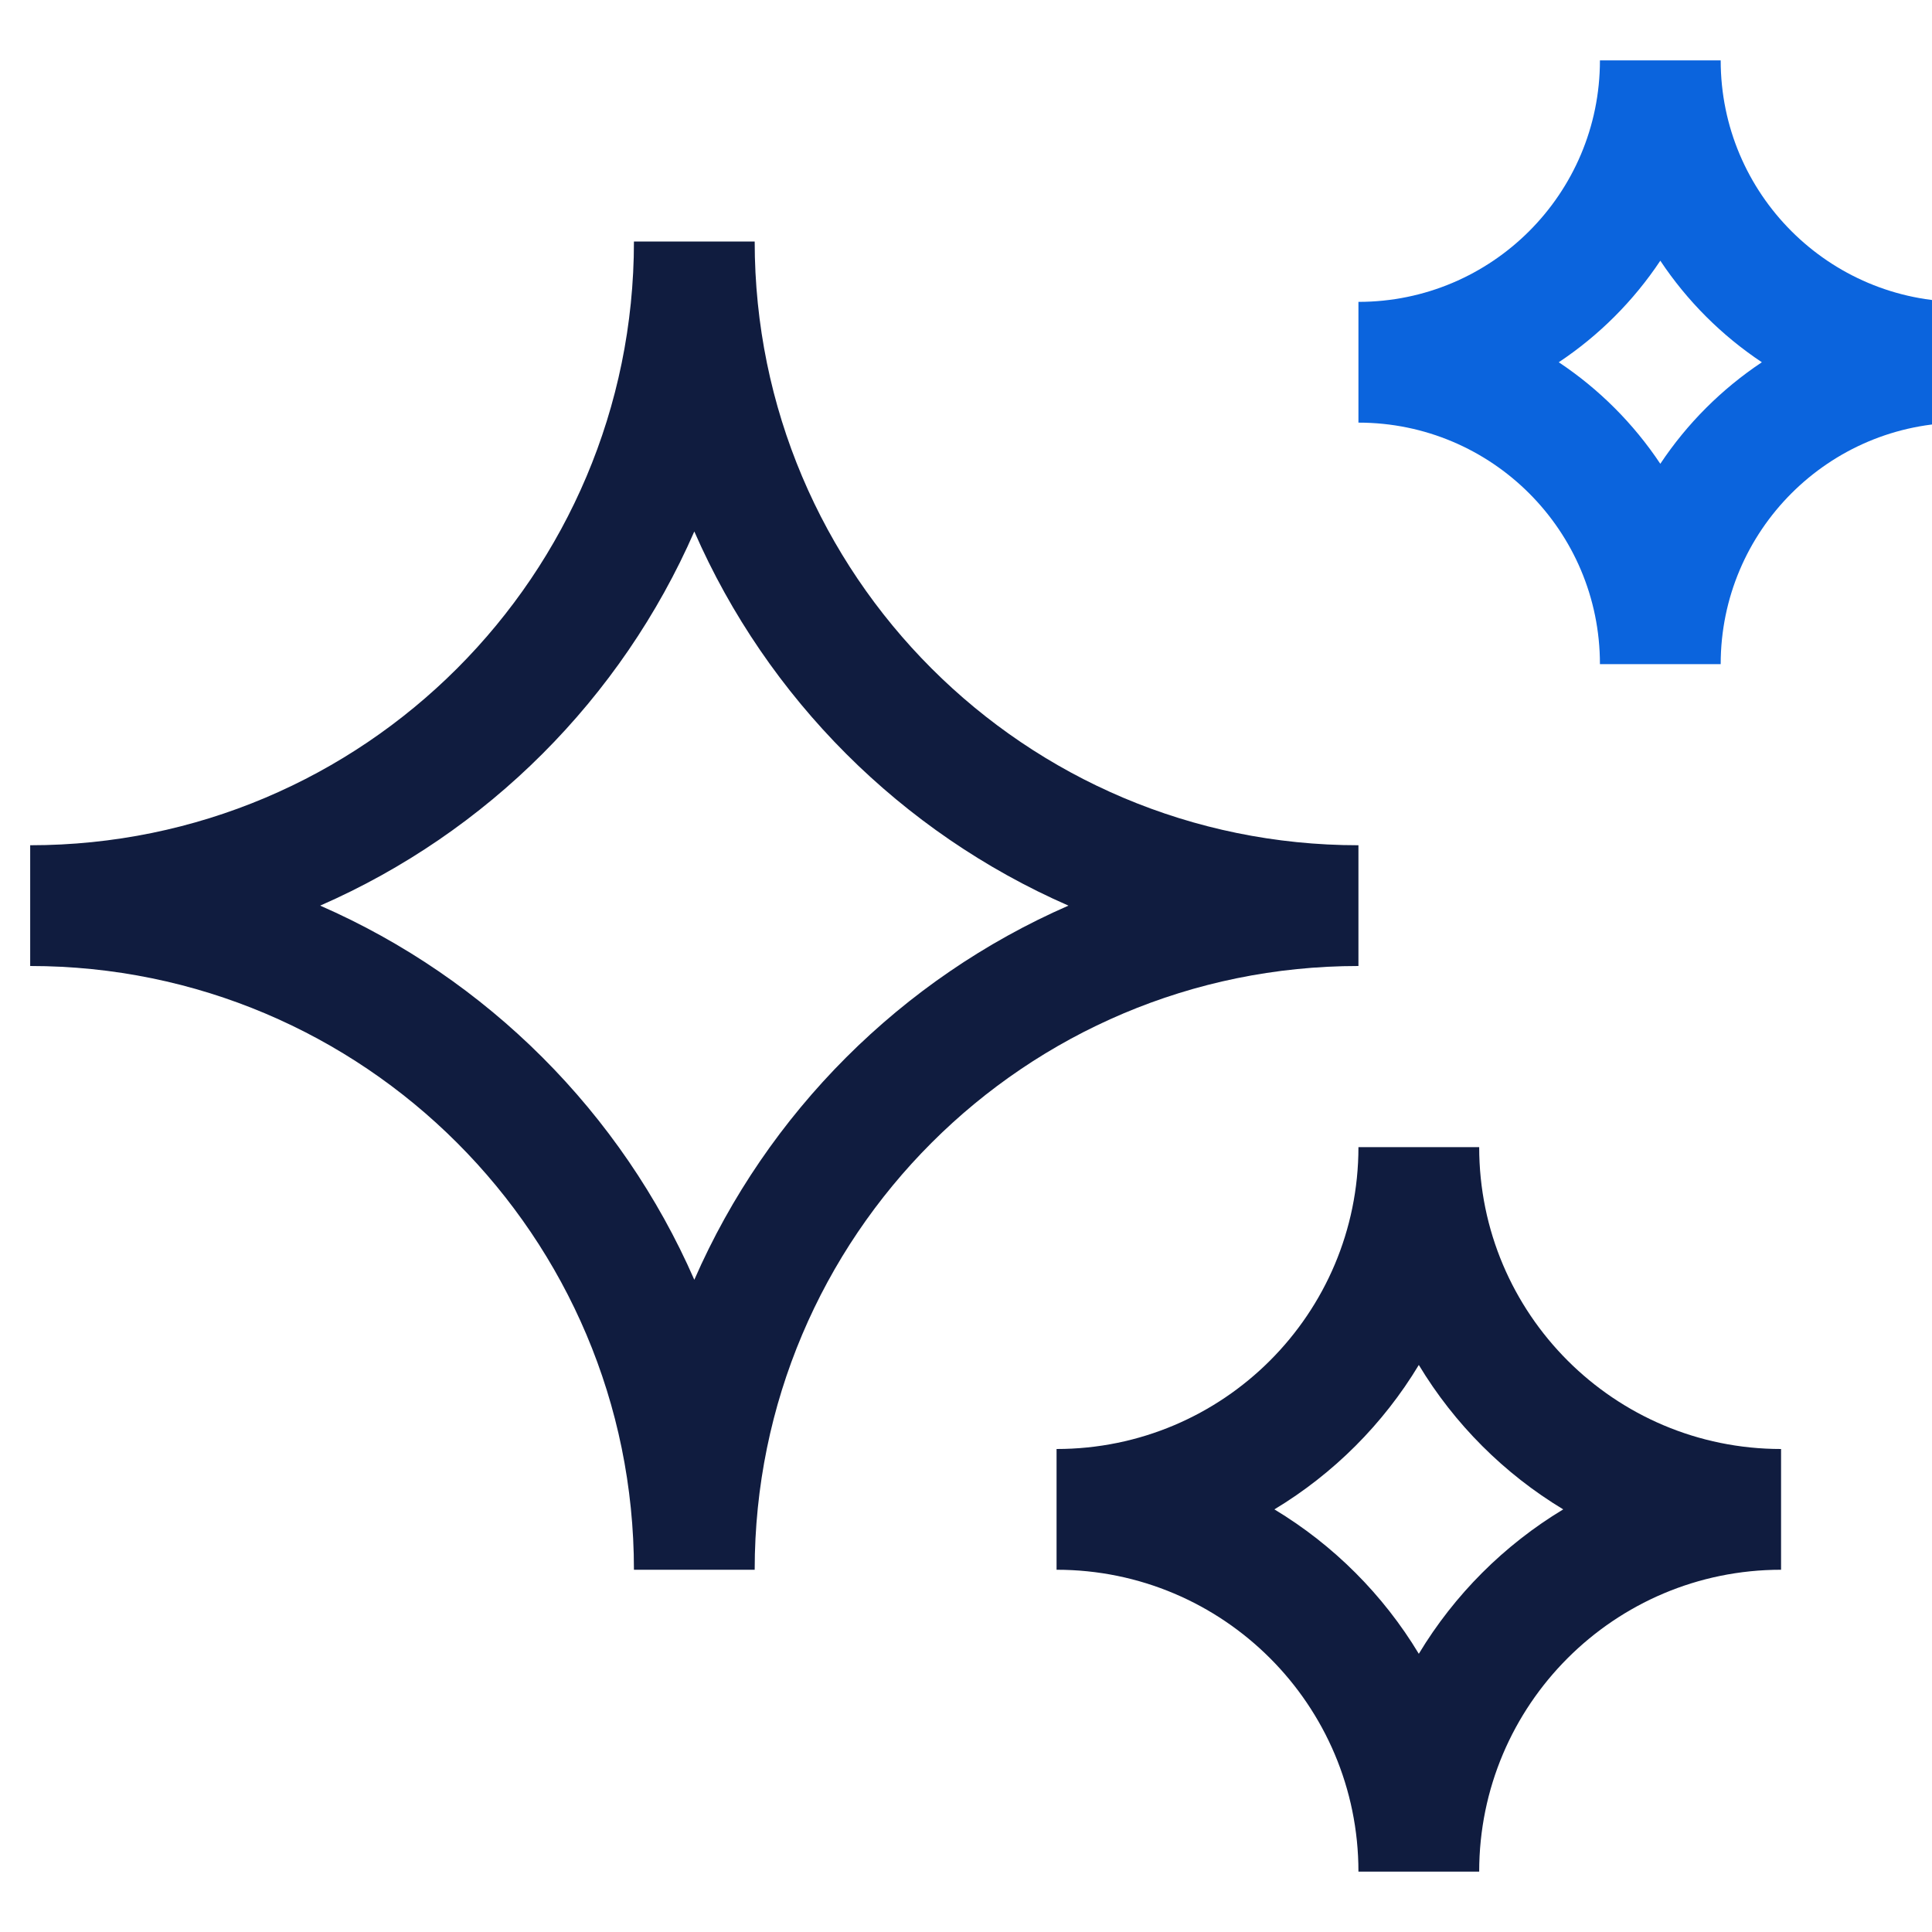
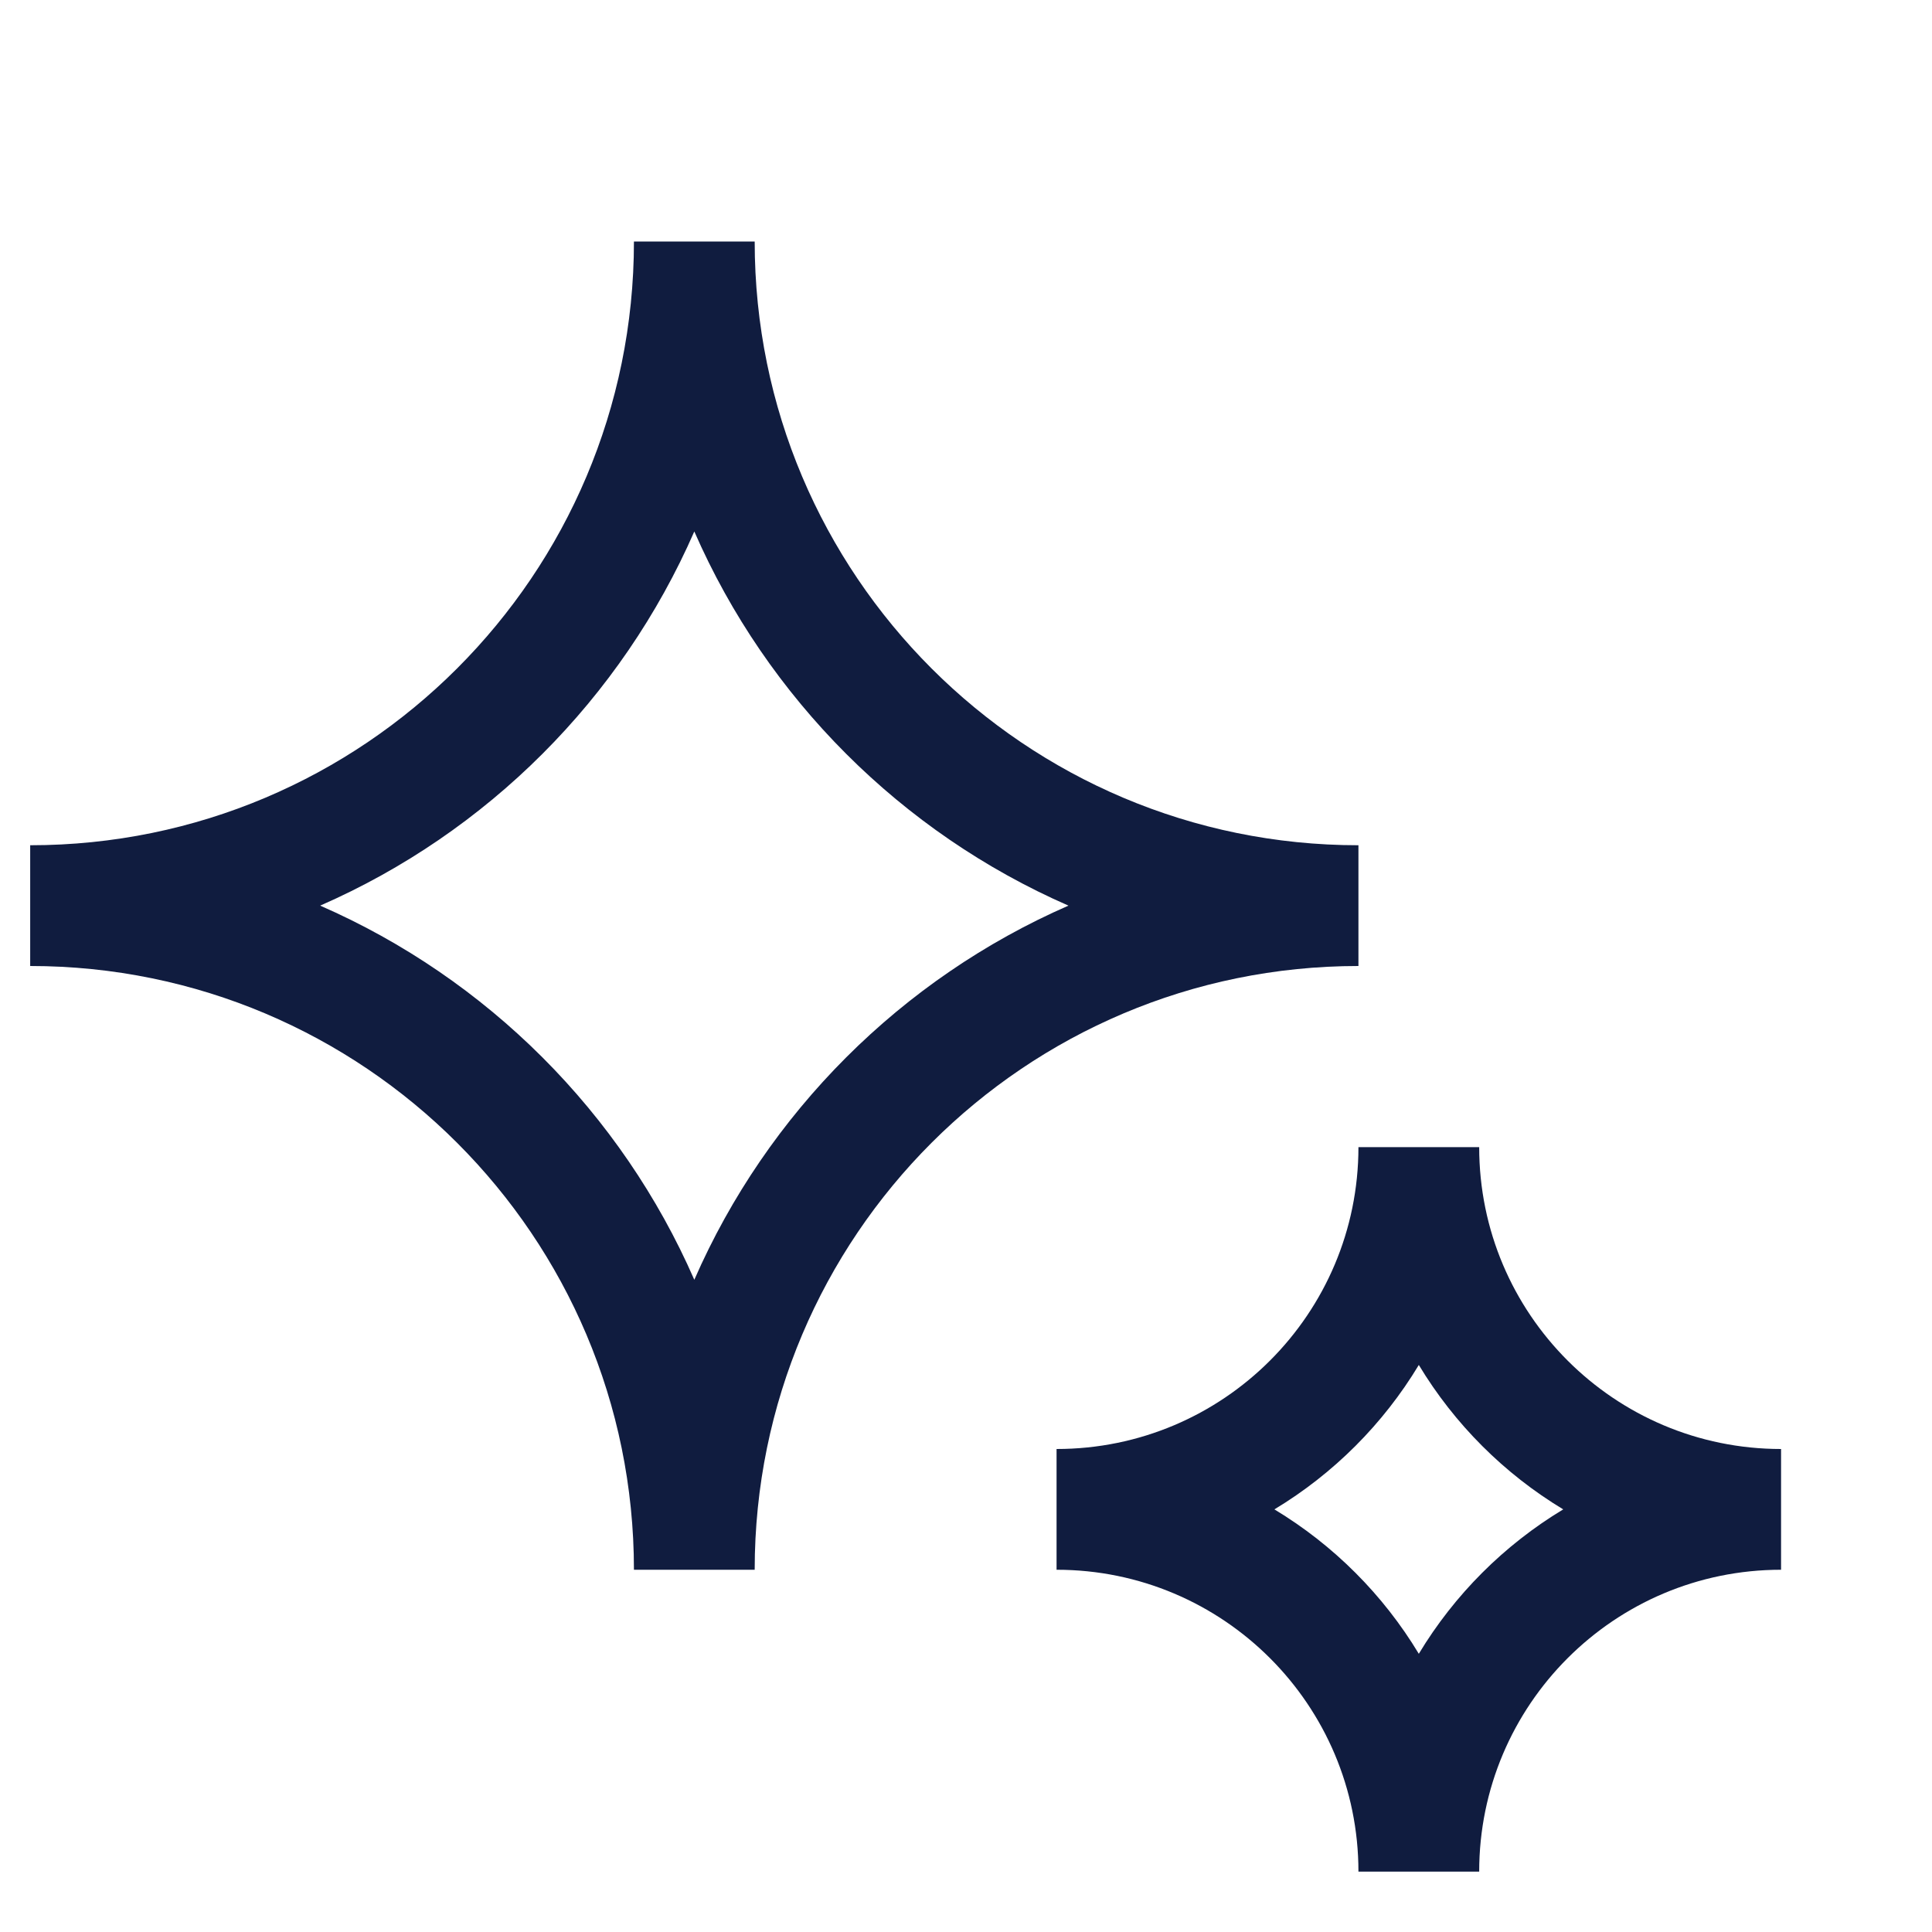
<svg xmlns="http://www.w3.org/2000/svg" width="32" height="32" viewBox="0 0 32 32" fill="none">
  <g clip-path="url(#clip0_4321_151142)">
    <path fill-rule="evenodd" clip-rule="evenodd" d="M0.5 16V14C6.023 14 10.5 9.523 10.5 4H12.5C12.5 9.523 16.977 14 22.5 14V16C16.977 16 12.5 20.477 12.5 26H10.5C10.5 20.477 6.023 16 0.5 16ZM11.5 21.197C12.709 18.431 14.931 16.209 17.697 15C14.931 13.791 12.709 11.569 11.5 8.803C10.291 11.569 8.069 13.791 5.303 15C8.069 16.209 10.291 18.431 11.5 21.197Z" fill="#101C3F" />
-     <path fill-rule="evenodd" clip-rule="evenodd" d="M22.5 7V5C24.709 5 26.5 3.209 26.5 1H28.5C28.5 3.209 30.291 5 32.5 5V7C30.291 7 28.5 8.791 28.5 11H26.5C26.5 8.791 24.709 7 22.5 7ZM27.5 7.682C27.943 7.016 28.516 6.443 29.182 6C28.516 5.557 27.943 4.984 27.5 4.318C27.057 4.984 26.484 5.557 25.818 6C26.484 6.443 27.057 7.016 27.5 7.682Z" fill="#0B64DD" />
    <path fill-rule="evenodd" clip-rule="evenodd" d="M17.5 26V24C20.261 24 22.5 21.761 22.5 19H24.5C24.5 21.761 26.739 24 29.5 24V26C26.739 26 24.5 28.239 24.5 31H22.5C22.5 28.239 20.261 26 17.5 26ZM23.5 27.392C24.09 26.413 24.913 25.59 25.892 25C24.913 24.41 24.09 23.587 23.5 22.608C22.91 23.587 22.087 24.41 21.108 25C22.087 25.59 22.91 26.413 23.5 27.392Z" fill="#101C3F" />
  </g>
  <defs>
    <clipPath id="clip0_4321_151142">
      <rect width="32" height="32" fill="white" />
    </clipPath>
  </defs>
</svg>